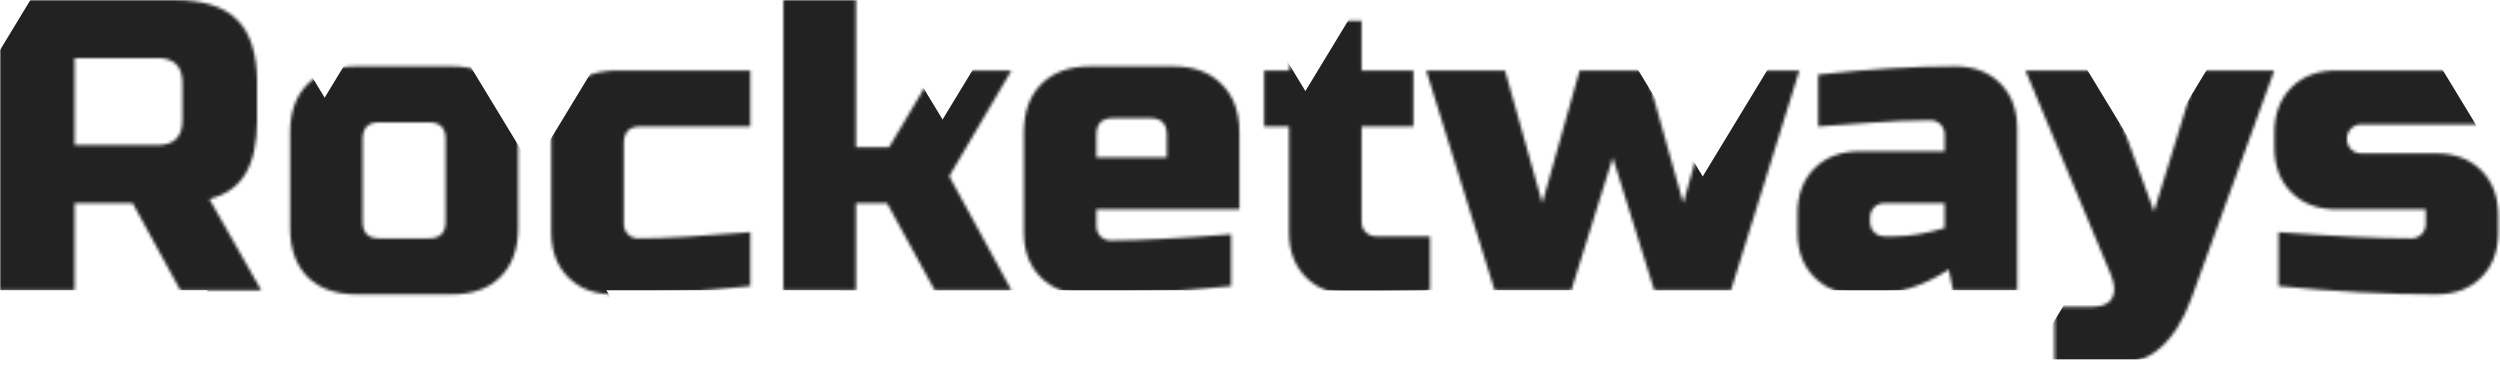
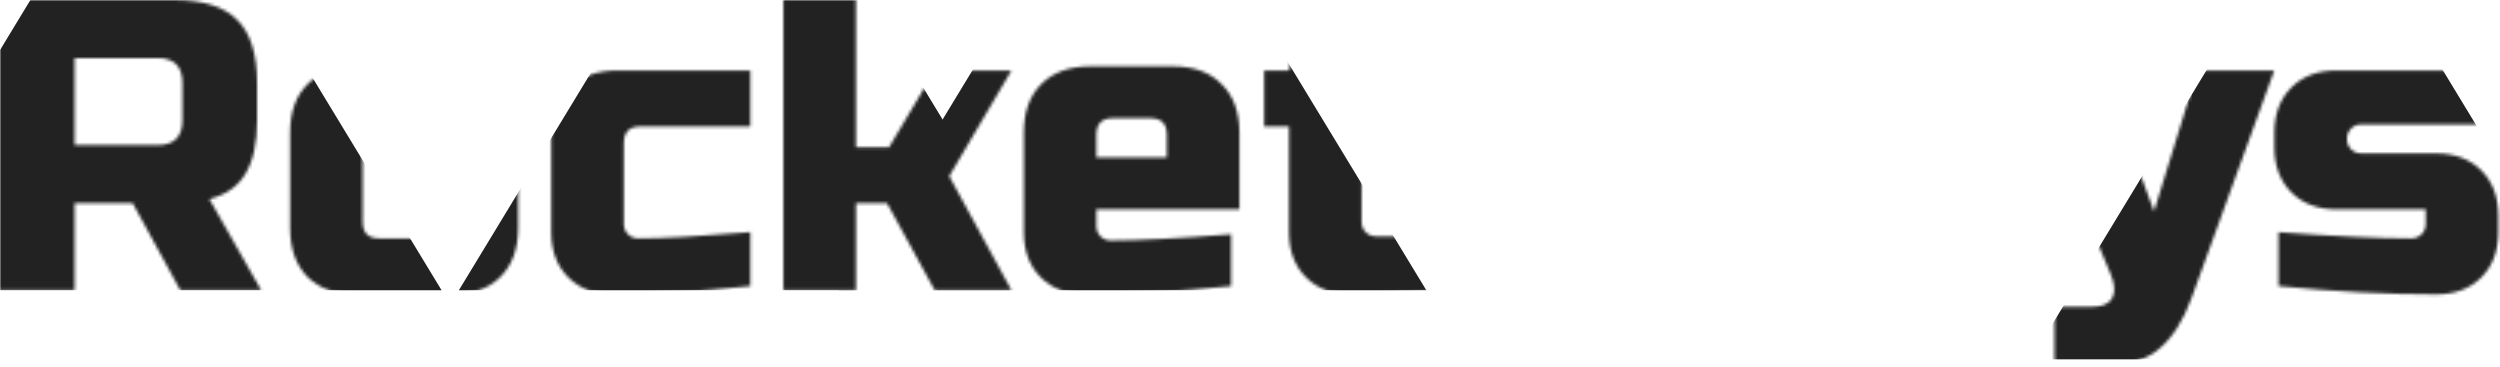
<svg xmlns="http://www.w3.org/2000/svg" width="817" height="120" viewBox="0 0 817 120" fill="none">
  <mask id="mask0_220_13" style="mask-type:alpha" maskUnits="userSpaceOnUse" x="0" y="0" width="817" height="120">
    <path d="M0 0H56.91C66.395 0 73.26 2.168 77.506 6.504C81.842 10.75 84.01 17.615 84.01 27.1V39.295C84.01 46.793 82.745 52.619 80.216 56.775C77.777 60.93 73.847 63.685 68.427 65.04L85.365 94.85H58.943L43.36 66.395H24.39V94.85H0V0ZM59.62 27.1C59.62 21.68 56.91 18.97 51.49 18.97H24.39V47.425H51.49C56.91 47.425 59.62 44.715 59.62 39.295V27.1ZM169.338 74.525C169.338 81.3 167.396 86.63 163.511 90.514C159.717 94.308 154.433 96.205 147.658 96.205H116.493C109.718 96.205 104.388 94.308 100.504 90.514C96.71 86.63 94.813 81.3 94.813 74.525V43.36C94.813 36.585 96.71 31.3 100.504 27.506C104.388 23.622 109.718 21.68 116.493 21.68H147.658C154.433 21.68 159.717 23.622 163.511 27.506C167.396 31.3 169.338 36.585 169.338 43.36V74.525ZM145.625 45.392C145.625 41.779 143.819 39.972 140.205 39.972H123.945C120.332 39.972 118.525 41.779 118.525 45.392V72.493C118.525 76.106 120.332 77.912 123.945 77.912H140.205C143.819 77.912 145.625 76.106 145.625 72.493V45.392ZM245.202 93.495C228.31 95.302 213.405 96.205 200.487 96.205C194.344 96.205 189.421 94.353 185.717 90.65C182.014 86.946 180.162 82.023 180.162 75.88V44.715C180.162 37.94 182.059 32.656 185.853 28.861C189.737 24.977 195.067 23.035 201.842 23.035H245.202V41.328H209.294C205.681 41.328 203.874 43.134 203.874 46.748V73.17C203.874 74.525 204.326 75.654 205.229 76.558C206.133 77.461 207.262 77.912 208.617 77.912C216.747 77.912 228.942 77.235 245.202 75.88V93.495ZM279.728 66.395V94.85H256.015V0H279.728V48.102H290.568L305.473 23.035H330.54L310.215 57.587L330.54 94.85H305.473L289.89 66.395H279.728ZM363.717 38.617C360.104 38.617 358.297 40.424 358.297 44.038V51.49H381.332V44.038C381.332 40.424 379.525 38.617 375.912 38.617H363.717ZM402.335 93.495C384.9 95.302 369.092 96.205 354.91 96.205C348.767 96.205 343.844 94.353 340.14 90.65C336.436 86.946 334.585 82.023 334.585 75.88V43.36C334.585 36.585 336.482 31.3 340.276 27.506C344.16 23.622 349.49 21.68 356.265 21.68H383.365C390.139 21.68 395.424 23.622 399.218 27.506C403.102 31.3 405.044 36.585 405.044 43.36V68.427H358.297V73.847C358.297 75.203 358.749 76.332 359.652 77.235C360.555 78.138 361.685 78.59 363.04 78.59C371.983 78.59 385.081 77.912 402.335 76.558V93.495ZM467.321 94.85C458.559 95.753 449.977 96.205 441.576 96.205C435.434 96.205 430.511 94.353 426.807 90.65C423.103 86.946 421.251 82.023 421.251 75.88V41.328H413.121V23.035H421.251L423.961 6.775H444.964V23.035H461.901V41.328H444.964V72.493C444.964 73.847 445.416 74.977 446.319 75.88C447.222 76.783 448.351 77.235 449.706 77.235H467.321V94.85ZM550.098 66.395L562.291 23.035H588.036L565.679 94.85H540.613L527.063 51.49L513.513 94.85H488.446L466.088 23.035H491.833L504.028 66.395L516.223 23.035H537.903L550.098 66.395ZM619.252 77.235C624.04 77.235 629.46 76.332 635.512 74.525V66.395H615.864C614.509 66.395 613.38 66.847 612.477 67.75C611.574 68.653 611.122 69.782 611.122 71.138V72.493C611.122 73.847 611.574 74.977 612.477 75.88C613.38 76.783 614.509 77.235 615.864 77.235H619.252ZM594.184 24.39C610.715 22.583 625.62 21.68 638.899 21.68C645.042 21.68 649.965 23.532 653.669 27.235C657.373 30.939 659.224 35.862 659.224 42.005V94.85H638.222L636.867 88.075C632.621 90.875 628.24 92.953 623.723 94.308C619.297 95.573 615.548 96.205 612.477 96.205H607.734C601.592 96.205 596.669 94.353 592.965 90.65C589.261 86.946 587.409 82.023 587.409 75.88V69.782C587.409 63.64 589.261 58.717 592.965 55.013C596.669 51.309 601.592 49.458 607.734 49.458H635.512V44.038C635.512 42.682 635.06 41.553 634.157 40.65C633.254 39.747 632.124 39.295 630.769 39.295C624.898 39.295 618.394 39.566 611.257 40.108C604.211 40.65 598.52 41.056 594.184 41.328V24.39ZM689.029 119.24C684.241 119.24 678.369 118.788 671.414 117.885V100.27H683.609C687.042 100.27 689.255 99.322 690.248 97.424C691.332 95.528 691.152 92.863 689.706 89.43L661.929 23.035H686.996L703.934 69.105L718.161 23.035H743.229L716.129 97.56C713.509 104.696 710.122 110.071 705.966 113.685C701.811 117.388 696.165 119.24 689.029 119.24ZM744.623 75.88C762.961 77.235 777.414 77.912 787.983 77.912C789.338 77.912 790.467 77.461 791.371 76.558C792.274 75.654 792.726 74.525 792.726 73.17V68.427H763.593C757.451 68.427 752.527 66.576 748.824 62.872C745.12 59.168 743.268 54.245 743.268 48.102V43.36C743.268 37.217 745.12 32.294 748.824 28.59C752.527 24.887 757.451 23.035 763.593 23.035H809.663V40.65H771.723C770.368 40.65 769.239 41.102 768.336 42.005C767.433 42.908 766.981 44.038 766.981 45.392C766.981 46.748 767.433 47.877 768.336 48.78C769.239 49.683 770.368 50.135 771.723 50.135H796.113C802.256 50.135 807.179 51.987 810.883 55.691C814.586 59.394 816.438 64.317 816.438 70.46V75.88C816.438 82.023 814.586 86.946 810.883 90.65C807.179 94.353 802.256 96.205 796.113 96.205C780.124 96.205 762.961 95.302 744.623 93.495V75.88Z" fill="#222222" />
  </mask>
  <g mask="url(#mask0_220_13)">
    <path d="M48.329 -63.233L144.308 94.85H-47.65L48.329 -63.233Z" fill="#222222" />
-     <path d="M133.016 -12.421L228.995 145.662H37.037L133.016 -12.421Z" fill="#222222" />
    <path d="M245.933 -63.233L341.912 94.85H149.954L245.933 -63.233Z" fill="#222222" />
    <path d="M370.141 -63.233L466.12 94.85H274.162L370.141 -63.233Z" fill="#222222" />
-     <path d="M483.058 -63.233L579.037 94.85H387.079L483.058 -63.233Z" fill="#222222" />
-     <path d="M629.849 -63.233L725.828 94.85H533.87L629.849 -63.233Z" fill="#222222" />
    <path d="M759.704 -40.65L855.683 117.433H663.725L759.704 -40.65Z" fill="#222222" />
  </g>
</svg>